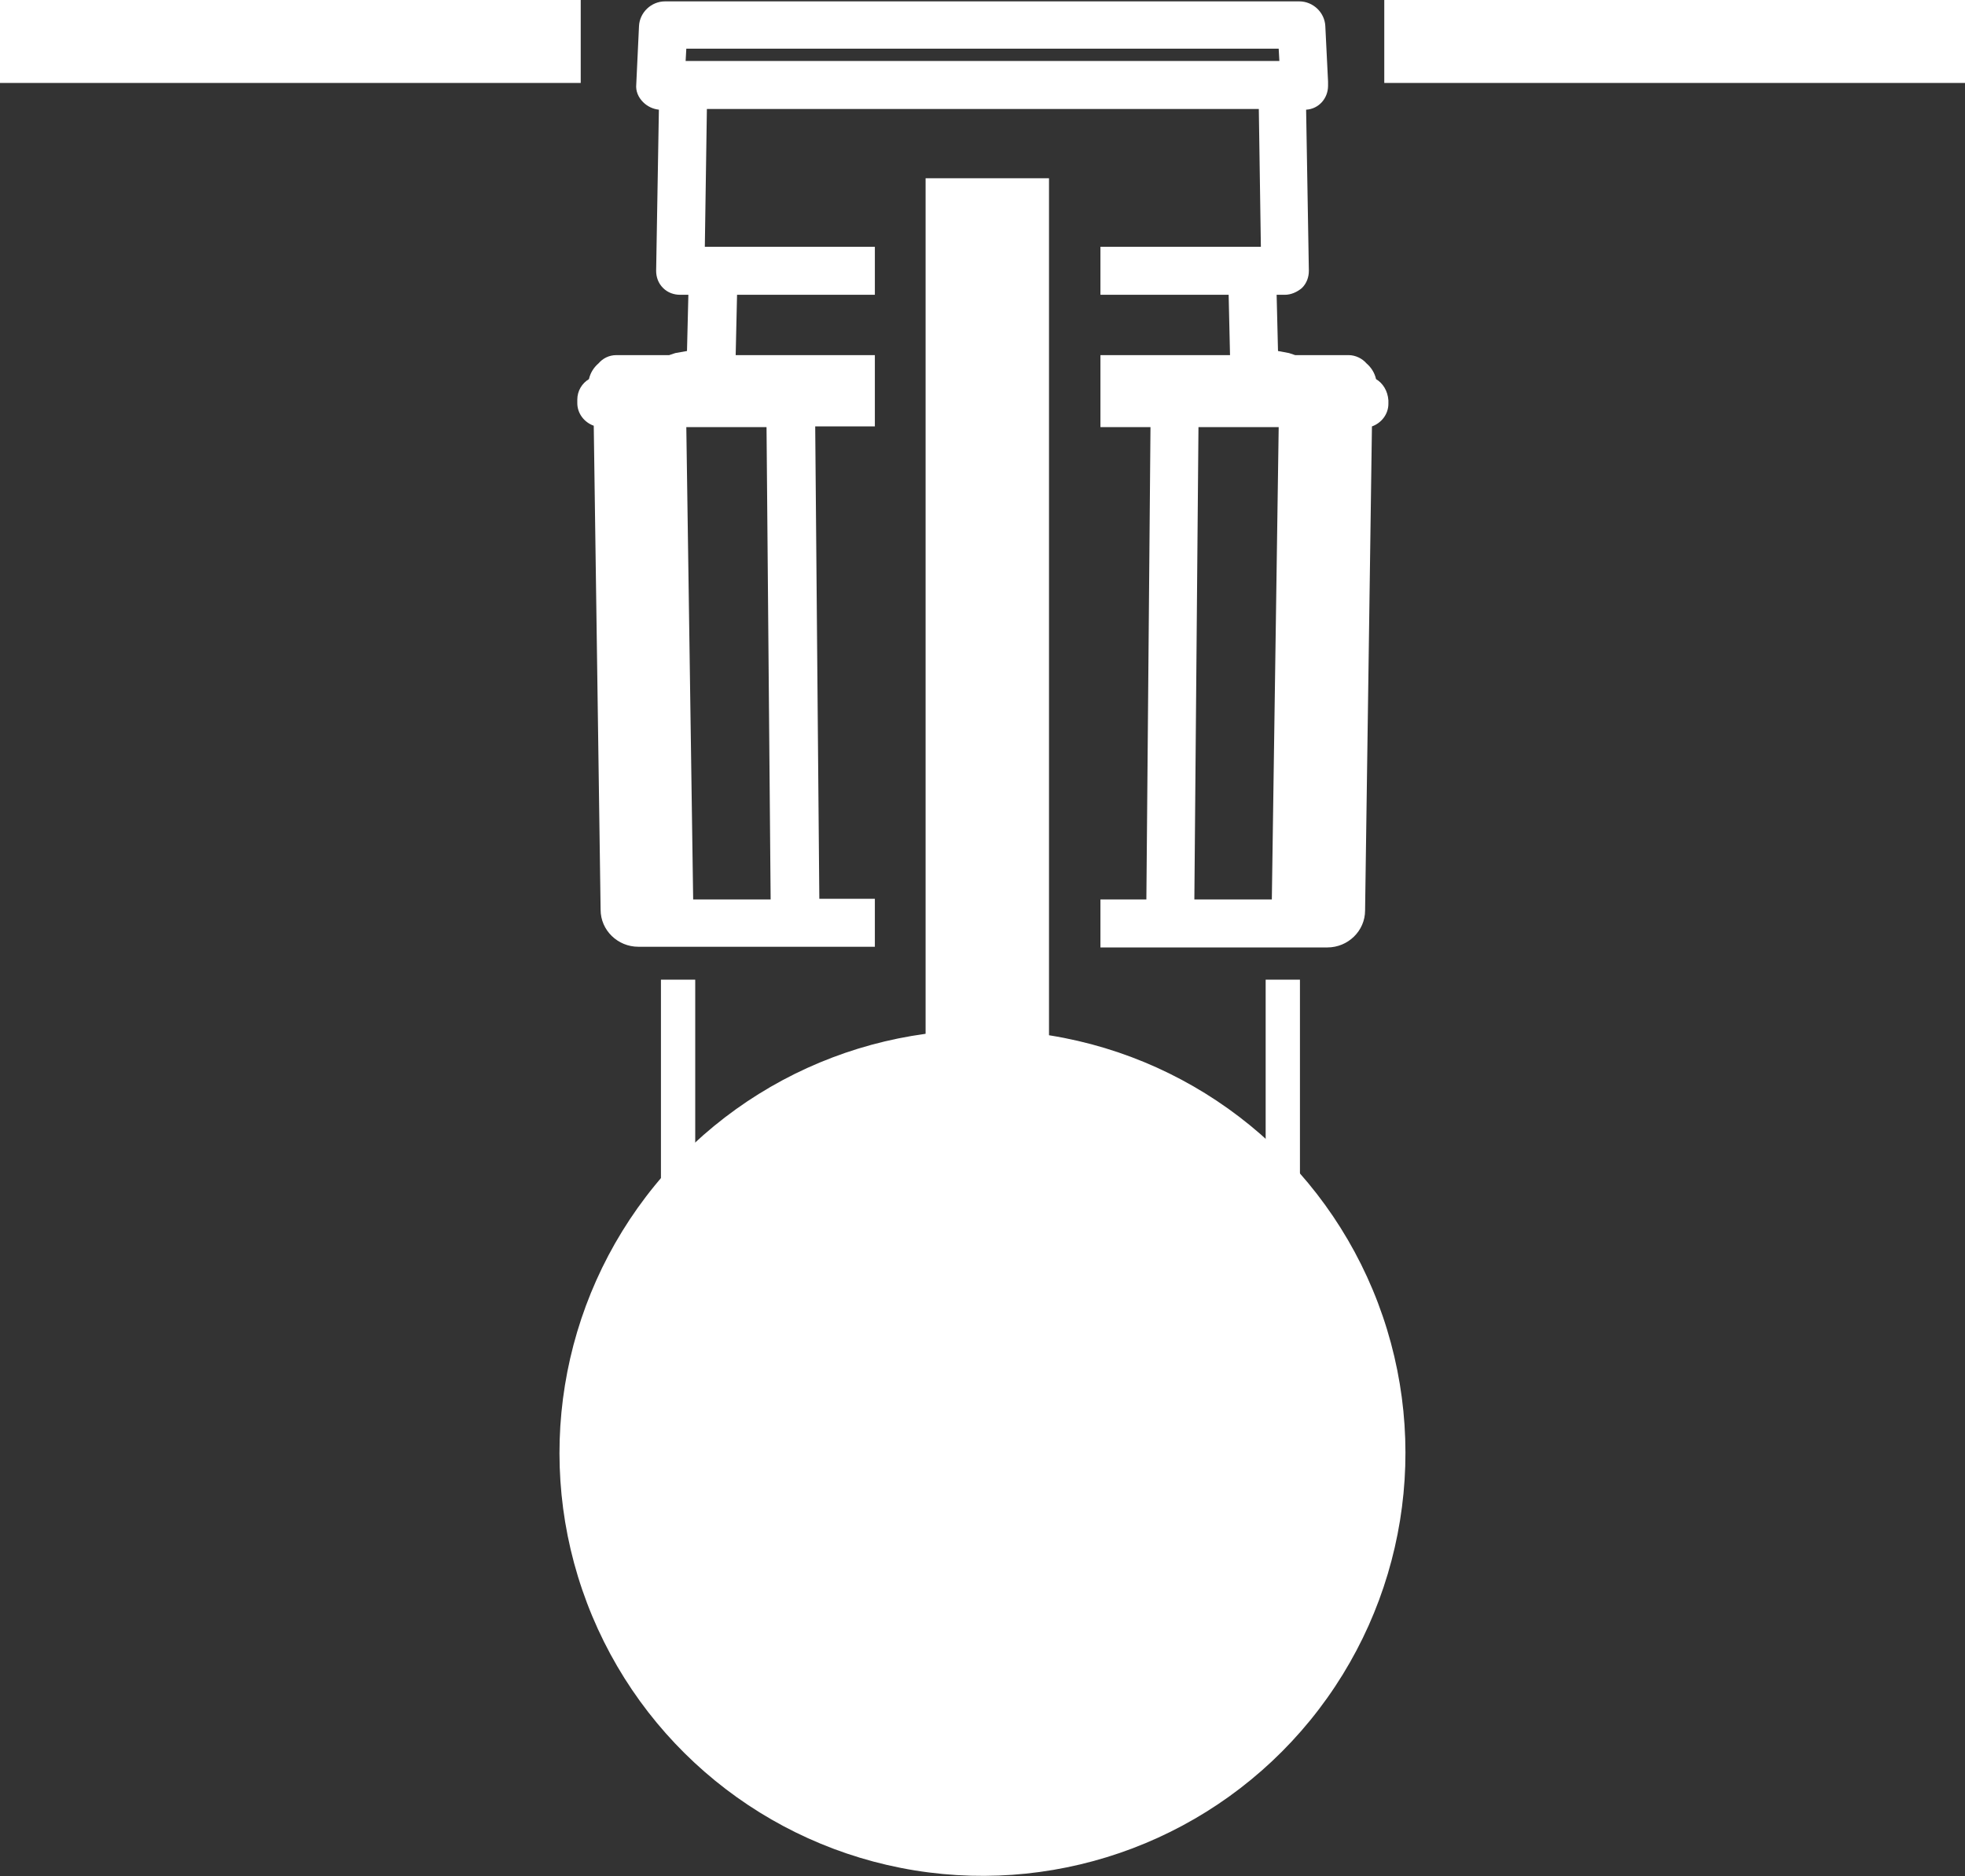
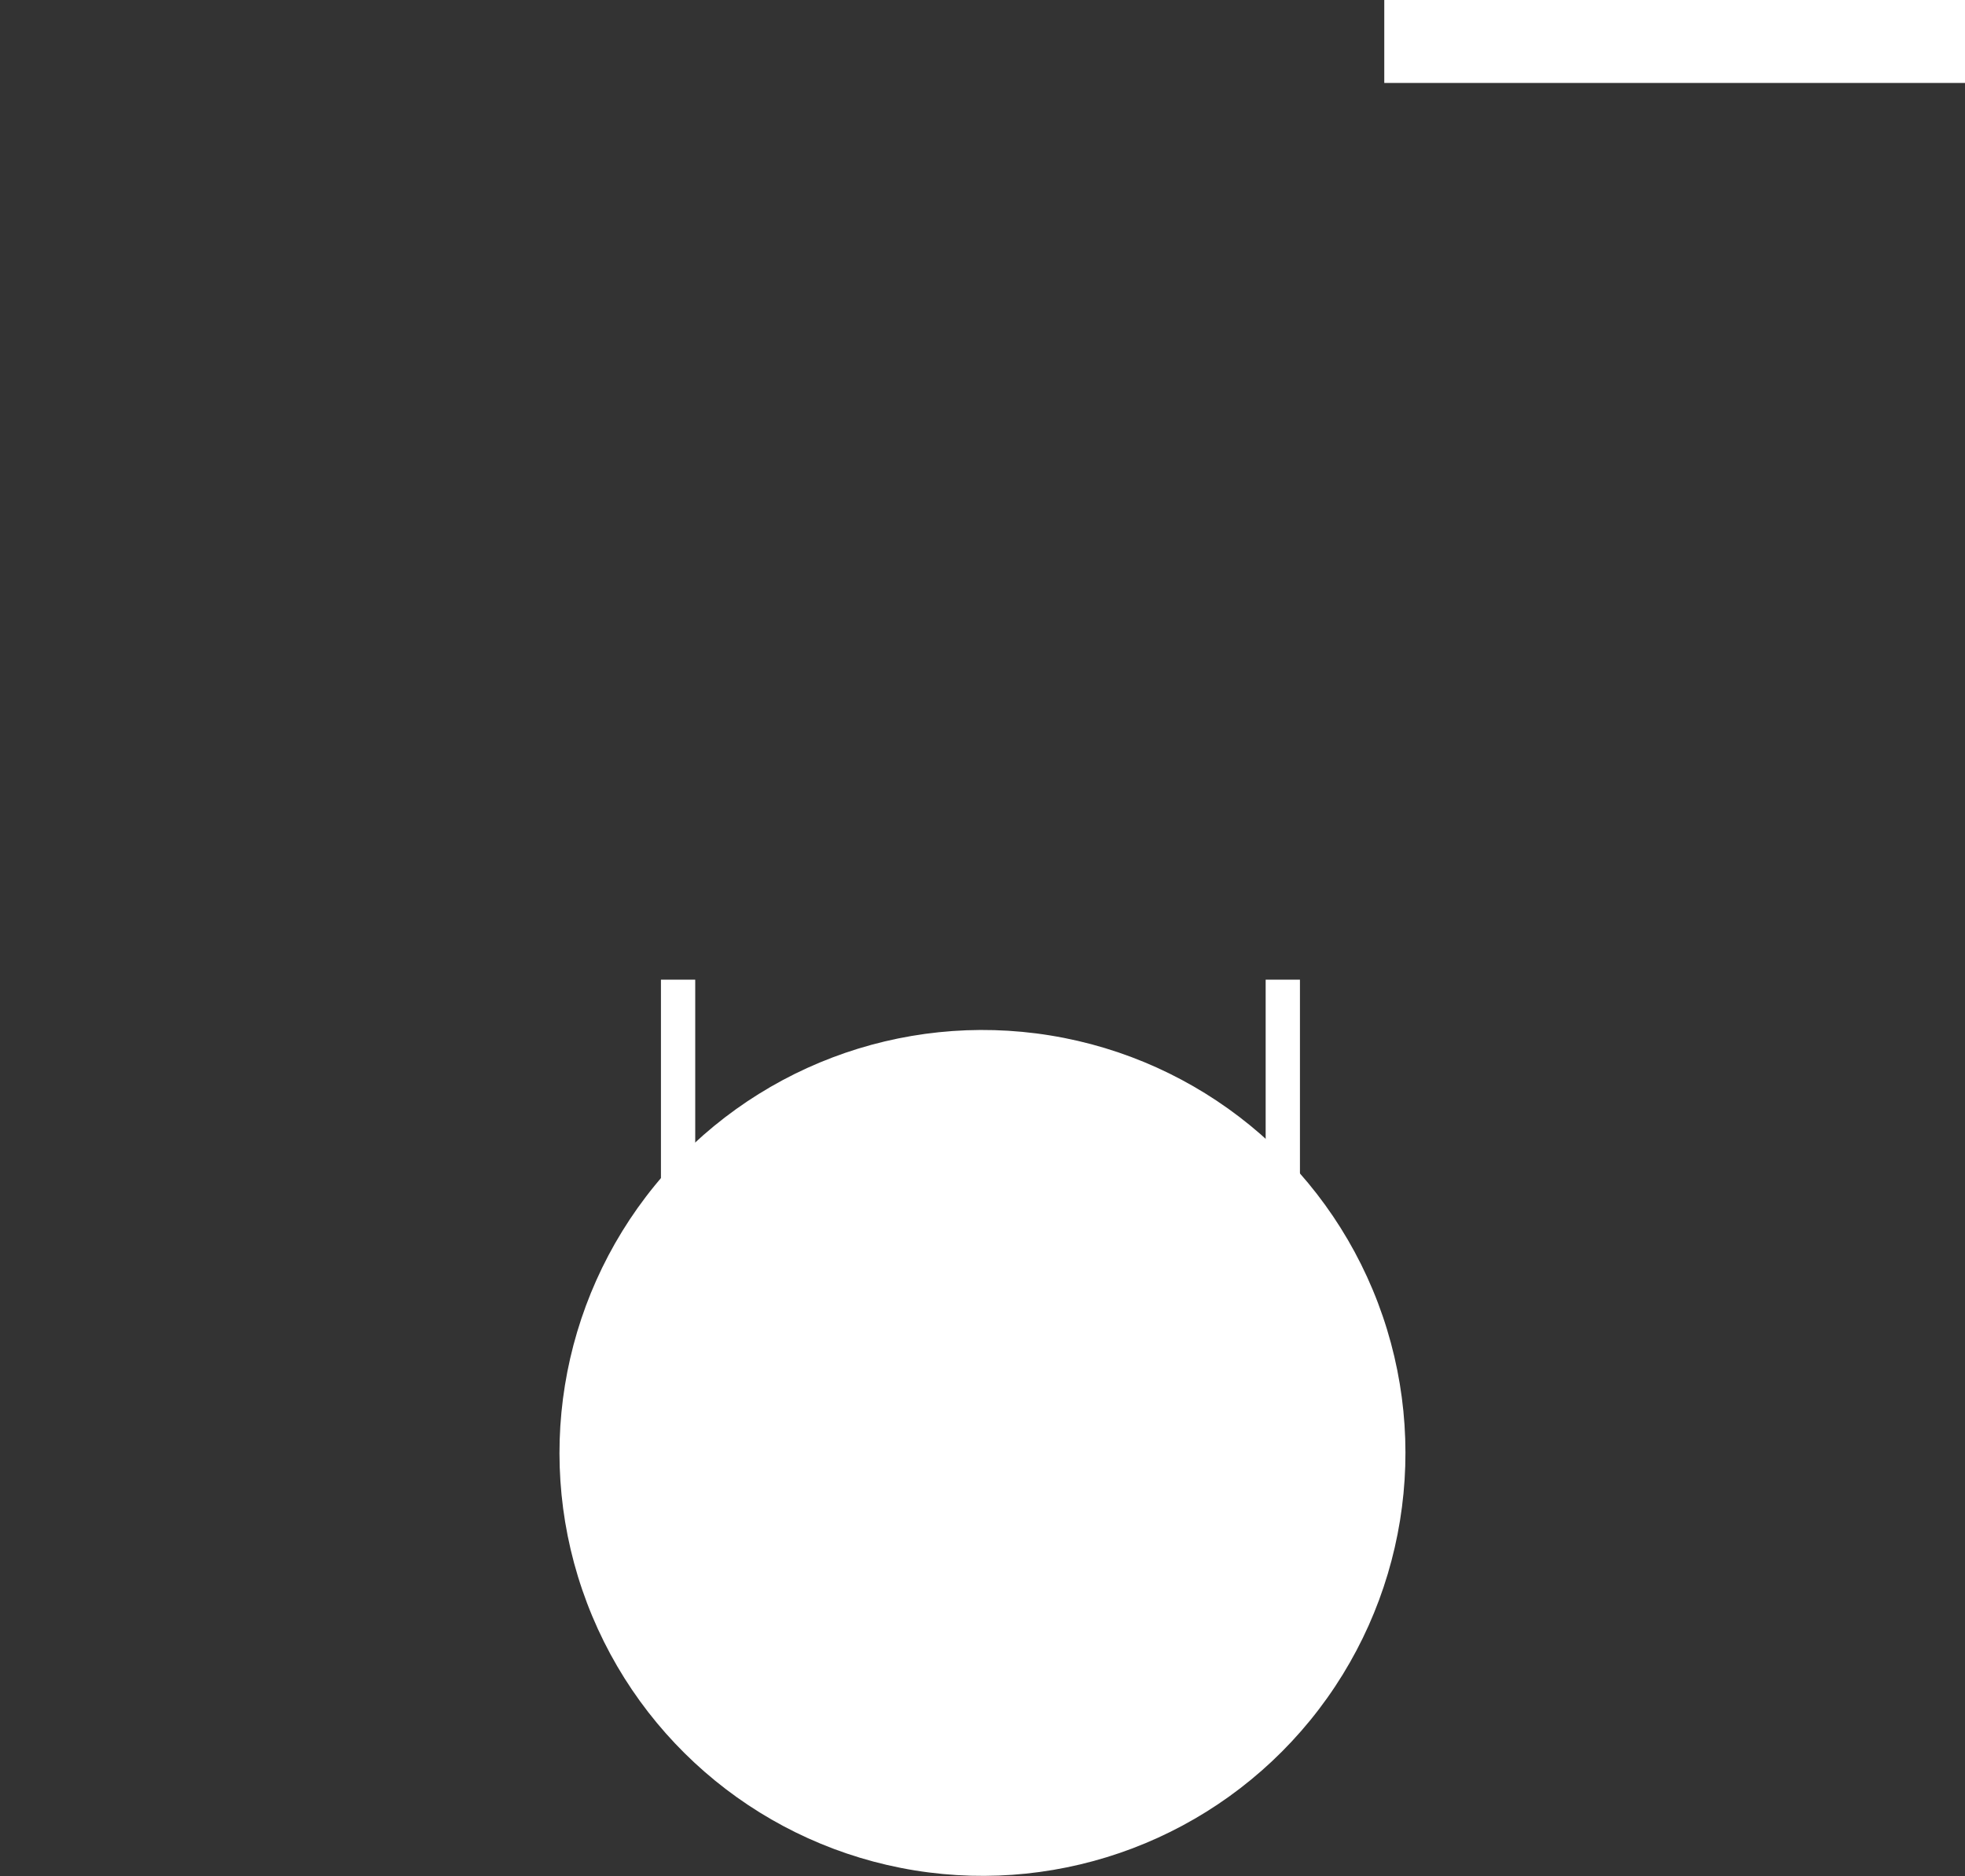
<svg xmlns="http://www.w3.org/2000/svg" id="Layer_1" x="0px" y="0px" viewBox="0 0 286.6 273.7" style="enable-background:new 0 0 286.6 273.7;" xml:space="preserve">
  <rect x="0" y="0" width="286.6" height="273.7" fill="#333333" stroke="none" />
  <style type="text/css">	.st0{fill:#FFFFFF;}</style>
  <g>
    <ellipse transform="matrix(0.16 -0.987 0.987 0.16 -88.877 319.45)" class="st0" cx="143.3" cy="212" rx="61.7" ry="61.7" />
-     <rect class="st0" width="84.7" height="12.1" />
    <rect x="201.9" class="st0" width="84.7" height="12.1" />
-     <path class="st0" d="M200.7,55.3c-0.2-0.9-0.7-1.7-1.4-2.3c-0.6-0.7-1.6-1.2-2.6-1.2h-7.8c-0.3-0.1-0.6-0.2-0.9-0.3l-1.6-0.3  l-0.2-8.2h1.2c0.9,0,1.8-0.4,2.5-1c0.7-0.7,1-1.6,1-2.5l-0.4-23.5c1.8-0.1,3.2-1.6,3.2-3.5c0-0.2,0-0.4,0-0.6l-0.4-8.1  c-0.1-2-1.8-3.6-3.8-3.6H97c-2,0-3.7,1.6-3.8,3.6l-0.4,8.5c-0.1,1,0.3,1.9,1,2.6c0.6,0.6,1.4,1,2.3,1.1l-0.4,23.5  c0,0.9,0.3,1.8,1,2.5c0.7,0.7,1.6,1,2.5,1h1.2l-0.2,8.2l-1.7,0.3c-0.3,0.1-0.6,0.2-0.9,0.3h-7.7c-1.1,0-2,0.5-2.6,1.2  c-0.7,0.6-1.2,1.4-1.4,2.3c-1,0.6-1.7,1.7-1.7,3v0.5c0,1.5,1,2.8,2.4,3.3l1,70.6c0,0,0,0,0,0c0,3,2.5,5.4,5.5,5.4h34.5v-7h-8.1  l-0.6-68.9h8.7V51.8h-20.3l0.2-8.8h20.1v-7h-24.8l0.3-20.1h80.5l0.3,20.1h-23.4v7h18.7l0.2,8.8h-18.9v10.5h7.3l-0.6,68.9h-6.7v7  h33.1c3,0,5.5-2.4,5.5-5.4c0,0,0,0,0,0l1-70.6c1.4-0.5,2.4-1.8,2.4-3.3v-0.5C202.4,57,201.7,55.9,200.7,55.3z M111.8,62.3l0.6,68.9  h-11.3l-1-68.9H111.8z M100,8.9l0.1-1.8h86.4l0.1,1.8H100z M185.5,131.2h-11.3l0.6-68.9h11.7L185.5,131.2z" />
-     <rect x="135" y="26" class="st0" width="18" height="172.2" />
    <g>
      <rect x="96.4" y="142.9" class="st0" width="5" height="29.9" />
      <rect x="184.6" y="142.9" class="st0" width="5" height="29.9" />
    </g>
  </g>
</svg>